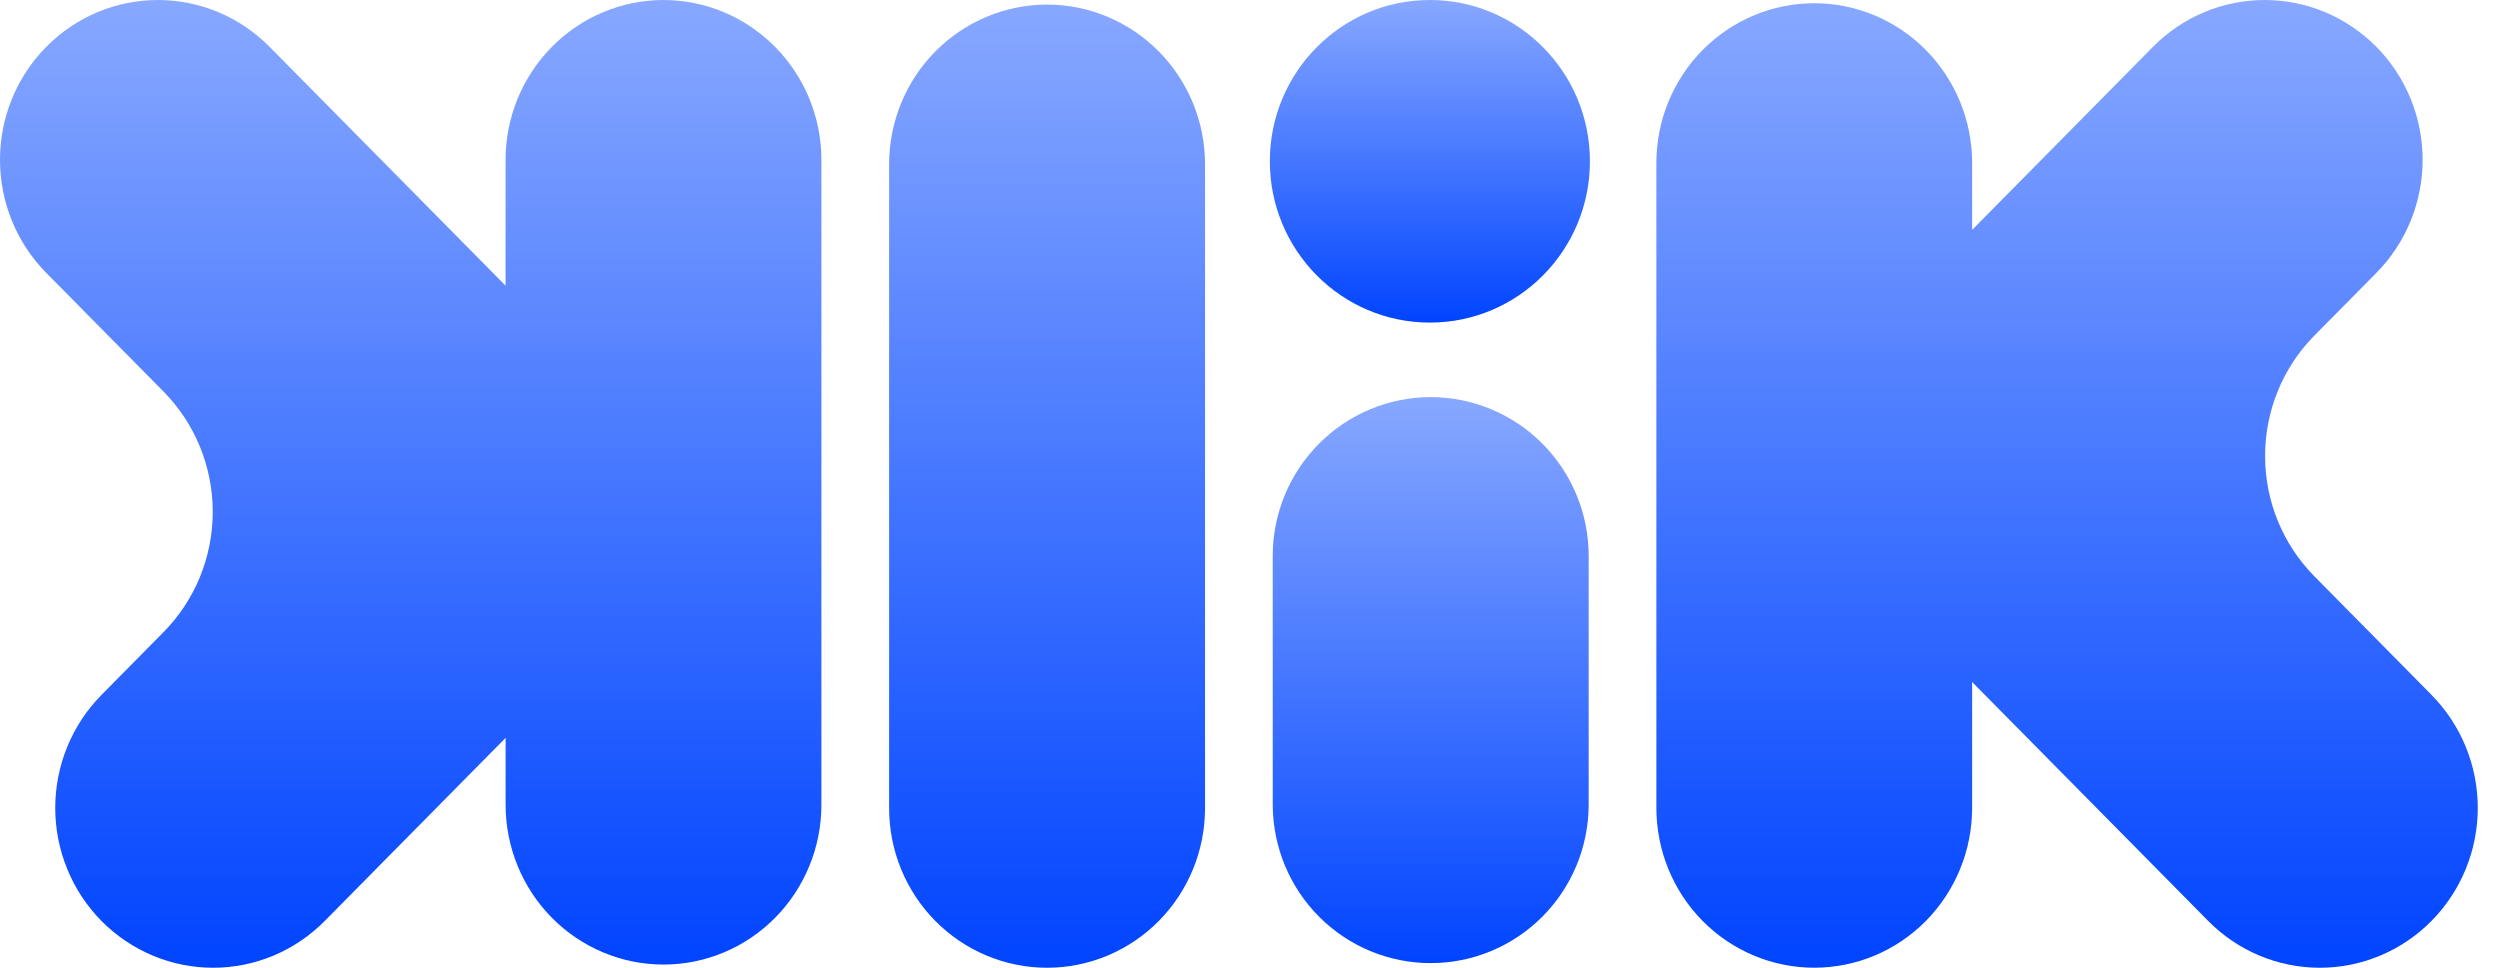
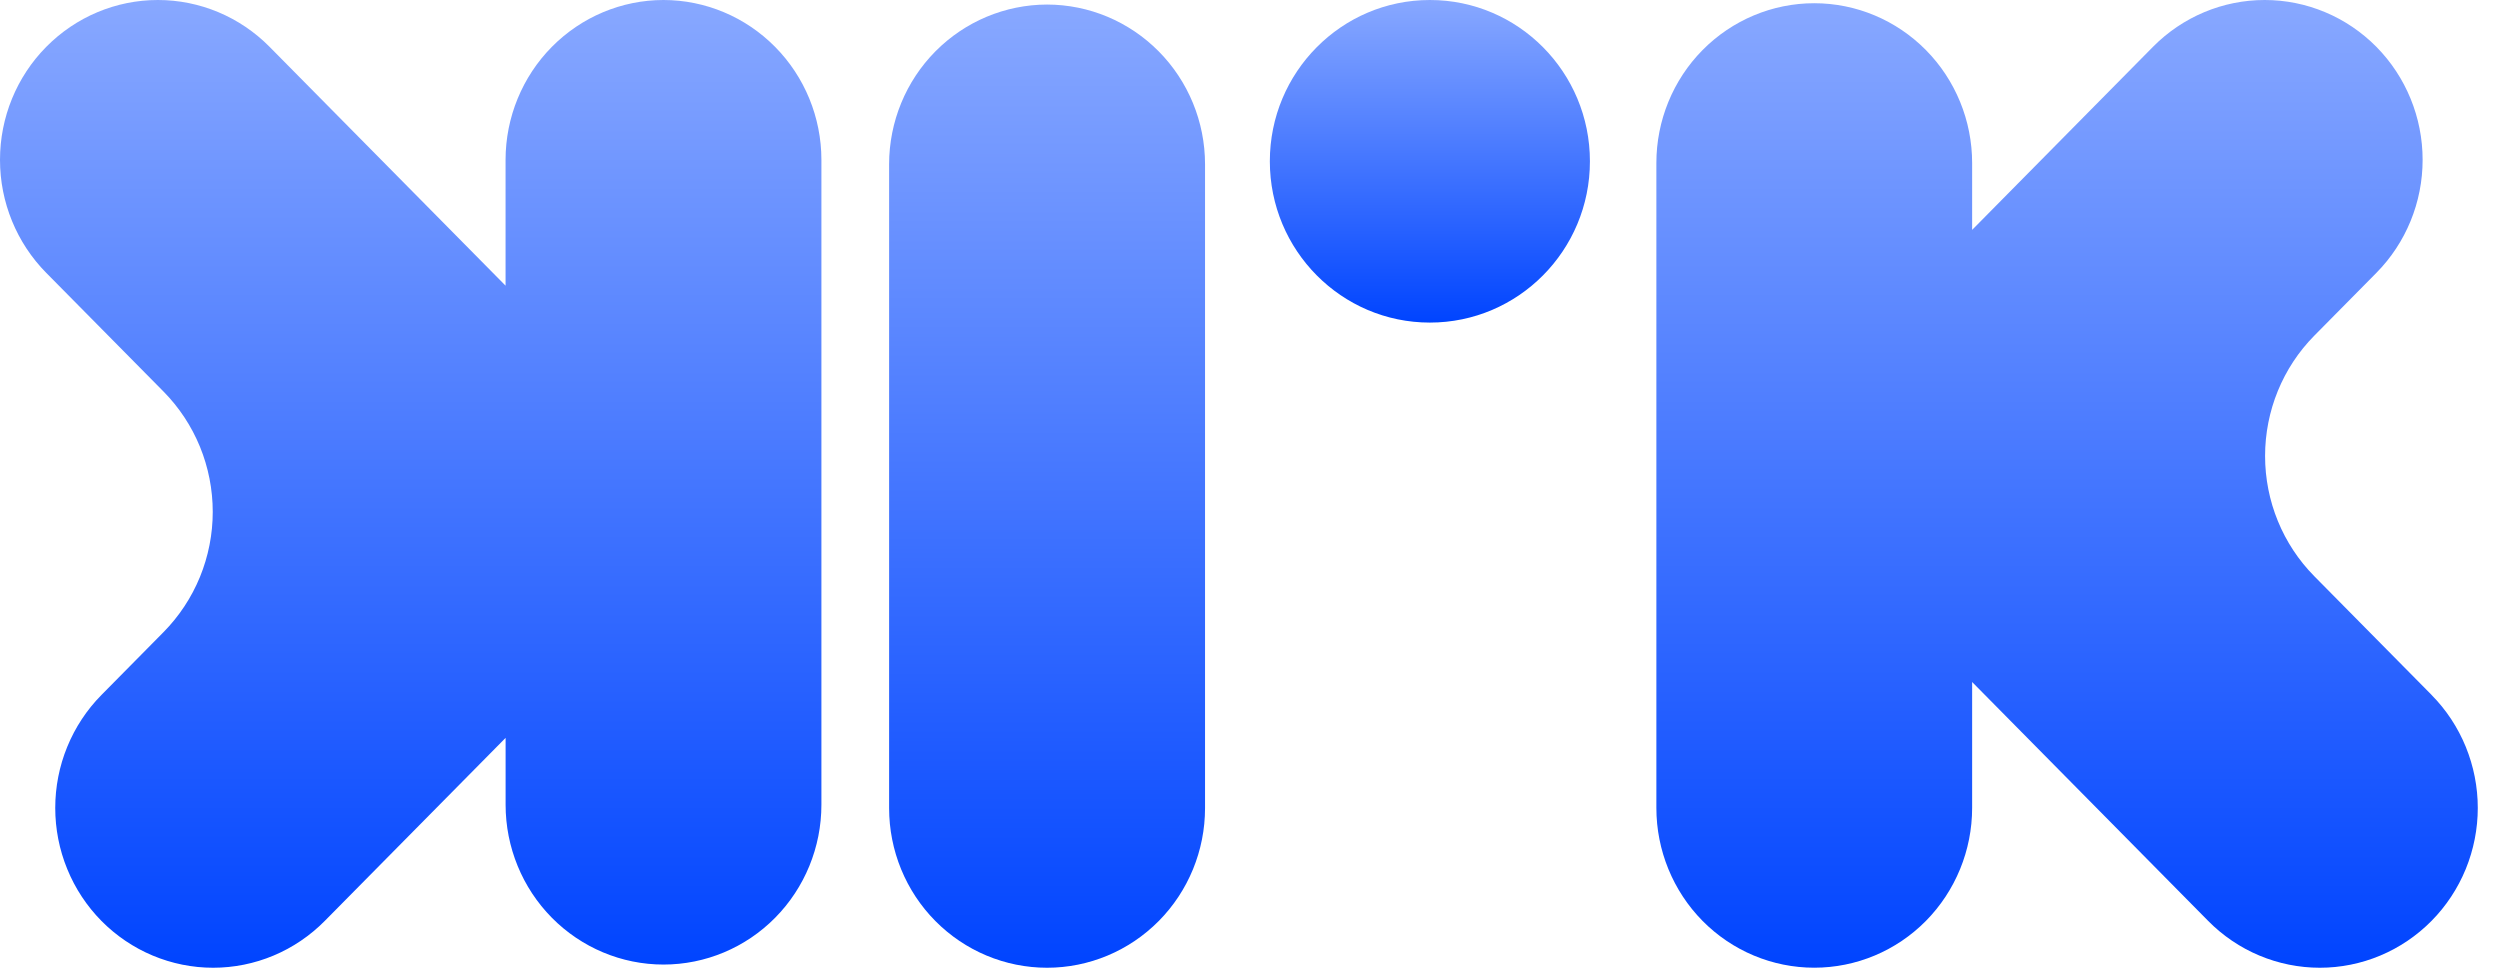
<svg xmlns="http://www.w3.org/2000/svg" width="62" height="24" viewBox="0 0 62 24" fill="none">
  <path d="M25.967 0.113C24.928 0.115 23.933 0.532 23.198 1.274C22.464 2.016 22.051 3.022 22.05 4.071V20.042C22.05 21.092 22.462 22.099 23.197 22.841C23.932 23.583 24.928 24 25.967 24C27.006 24 28.003 23.583 28.737 22.841C29.472 22.099 29.885 21.092 29.885 20.042V4.071C29.884 3.021 29.47 2.015 28.736 1.274C28.002 0.532 27.006 0.114 25.967 0.113Z" fill="url(#paint0_linear_34_29160)" />
-   <path d="M35.481 9.848C34.443 9.849 33.447 10.264 32.713 11.002C31.978 11.739 31.565 12.739 31.564 13.783V19.982C31.573 21.02 31.989 22.013 32.723 22.744C33.456 23.475 34.448 23.885 35.481 23.885C36.515 23.885 37.506 23.475 38.24 22.744C38.974 22.013 39.39 21.02 39.399 19.982V13.783C39.398 12.739 38.984 11.739 38.25 11.001C37.516 10.264 36.52 9.849 35.481 9.848Z" fill="url(#paint1_linear_34_29160)" />
  <path d="M60.303 17.234L57.395 14.291C56.613 13.5 56.174 12.427 56.174 11.308C56.174 10.189 56.613 9.115 57.395 8.324L58.934 6.767C59.668 6.024 60.081 5.016 60.081 3.964C60.081 2.913 59.668 1.905 58.934 1.161C58.199 0.418 57.203 0 56.164 0C55.125 0 54.129 0.418 53.394 1.161L48.909 5.701V4.043C48.909 2.992 48.496 1.984 47.762 1.241C47.028 0.498 46.032 0.08 44.993 0.08C43.955 0.08 42.959 0.498 42.224 1.241C41.49 1.984 41.078 2.992 41.078 4.043V20.036C41.078 21.087 41.49 22.095 42.224 22.839C42.959 23.582 43.955 23.999 44.993 23.999C46.032 23.999 47.028 23.582 47.762 22.839C48.496 22.095 48.909 21.087 48.909 20.036V16.914L54.763 22.839C55.126 23.207 55.558 23.499 56.033 23.698C56.508 23.897 57.017 24 57.532 24C58.046 24 58.555 23.898 59.031 23.698C59.506 23.499 59.937 23.207 60.301 22.839C60.665 22.471 60.953 22.034 61.15 21.554C61.347 21.073 61.449 20.557 61.449 20.037C61.449 19.516 61.347 19.001 61.151 18.52C60.954 18.039 60.666 17.602 60.302 17.234H60.303Z" fill="url(#paint2_linear_34_29160)" />
  <path d="M16.454 0C15.416 0.001 14.421 0.419 13.686 1.162C12.952 1.905 12.539 2.913 12.538 3.963V7.085L6.685 1.161C5.95 0.417 4.954 3.54032e-05 3.915 0C2.877 0 1.881 0.418 1.147 1.162C0.412 1.905 -0 2.913 5.71788e-08 3.965C0 5.016 0.413 6.024 1.147 6.767L4.055 9.71C4.442 10.102 4.749 10.567 4.959 11.079C5.168 11.591 5.276 12.14 5.276 12.694C5.276 13.248 5.168 13.796 4.959 14.308C4.749 14.82 4.442 15.285 4.055 15.677L2.517 17.234C2.153 17.602 1.865 18.039 1.668 18.52C1.471 19.001 1.37 19.516 1.37 20.037C1.37 20.557 1.471 21.072 1.668 21.553C1.864 22.034 2.153 22.471 2.516 22.839C2.88 23.207 3.312 23.499 3.787 23.698C4.262 23.897 4.771 24 5.285 24C5.799 24 6.308 23.898 6.784 23.698C7.259 23.499 7.69 23.207 8.054 22.839L12.539 18.299V19.958C12.539 21.009 12.952 22.017 13.686 22.76C14.421 23.503 15.417 23.921 16.455 23.921C17.494 23.921 18.49 23.503 19.224 22.76C19.958 22.017 20.371 21.009 20.371 19.958V3.963C20.37 2.912 19.957 1.905 19.222 1.162C18.488 0.419 17.492 0.001 16.454 0Z" fill="url(#paint3_linear_34_29160)" />
  <ellipse cx="35.461" cy="4" rx="3.969" ry="4" fill="url(#paint4_linear_34_29160)" />
  <defs>
    <linearGradient id="paint0_linear_34_29160" x1="25.967" y1="0.113" x2="25.967" y2="24" gradientUnits="userSpaceOnUse">
      <stop stop-color="#88A8FF" />
      <stop offset="1" stop-color="#0044FF" />
    </linearGradient>
    <linearGradient id="paint1_linear_34_29160" x1="35.481" y1="9.848" x2="35.481" y2="23.885" gradientUnits="userSpaceOnUse">
      <stop stop-color="#88A8FF" />
      <stop offset="1" stop-color="#0044FF" />
    </linearGradient>
    <linearGradient id="paint2_linear_34_29160" x1="51.263" y1="0" x2="51.263" y2="24" gradientUnits="userSpaceOnUse">
      <stop stop-color="#88A8FF" />
      <stop offset="1" stop-color="#0044FF" />
    </linearGradient>
    <linearGradient id="paint3_linear_34_29160" x1="10.185" y1="0" x2="10.185" y2="24" gradientUnits="userSpaceOnUse">
      <stop stop-color="#88A8FF" />
      <stop offset="1" stop-color="#0044FF" />
    </linearGradient>
    <linearGradient id="paint4_linear_34_29160" x1="35.461" y1="0" x2="35.461" y2="8" gradientUnits="userSpaceOnUse">
      <stop stop-color="#88A8FF" />
      <stop offset="1" stop-color="#0044FF" />
    </linearGradient>
  </defs>
</svg>